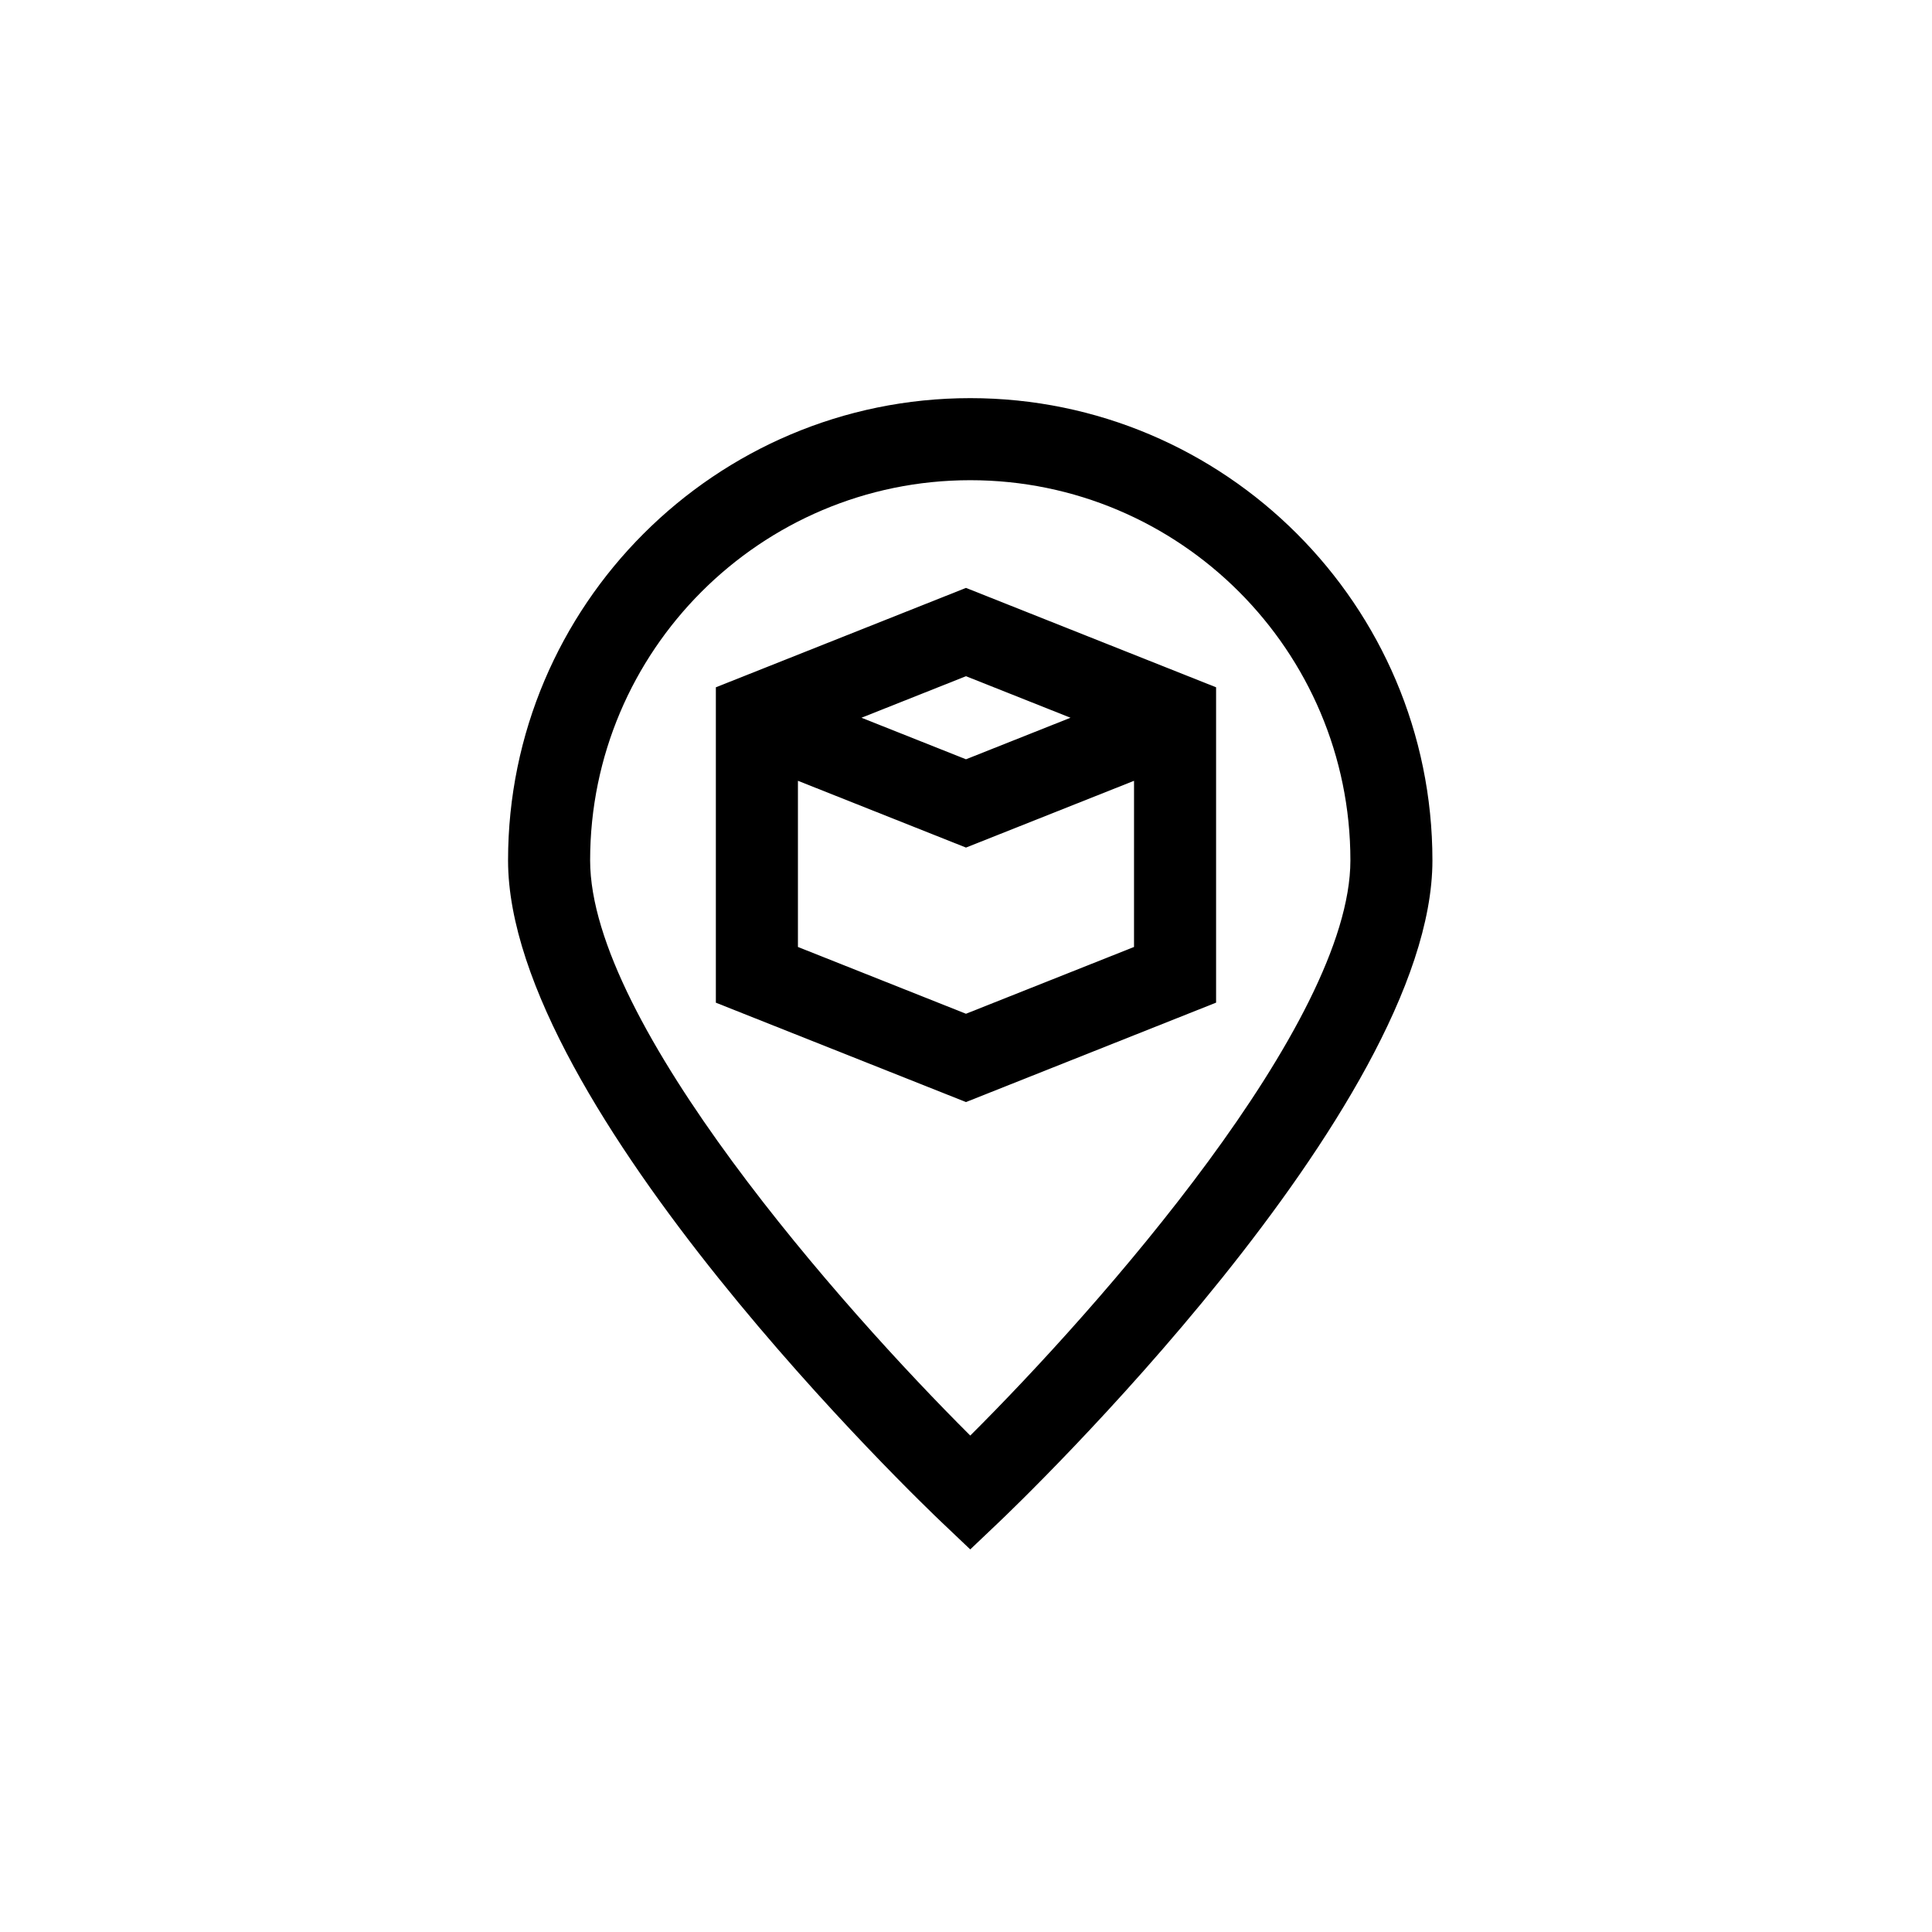
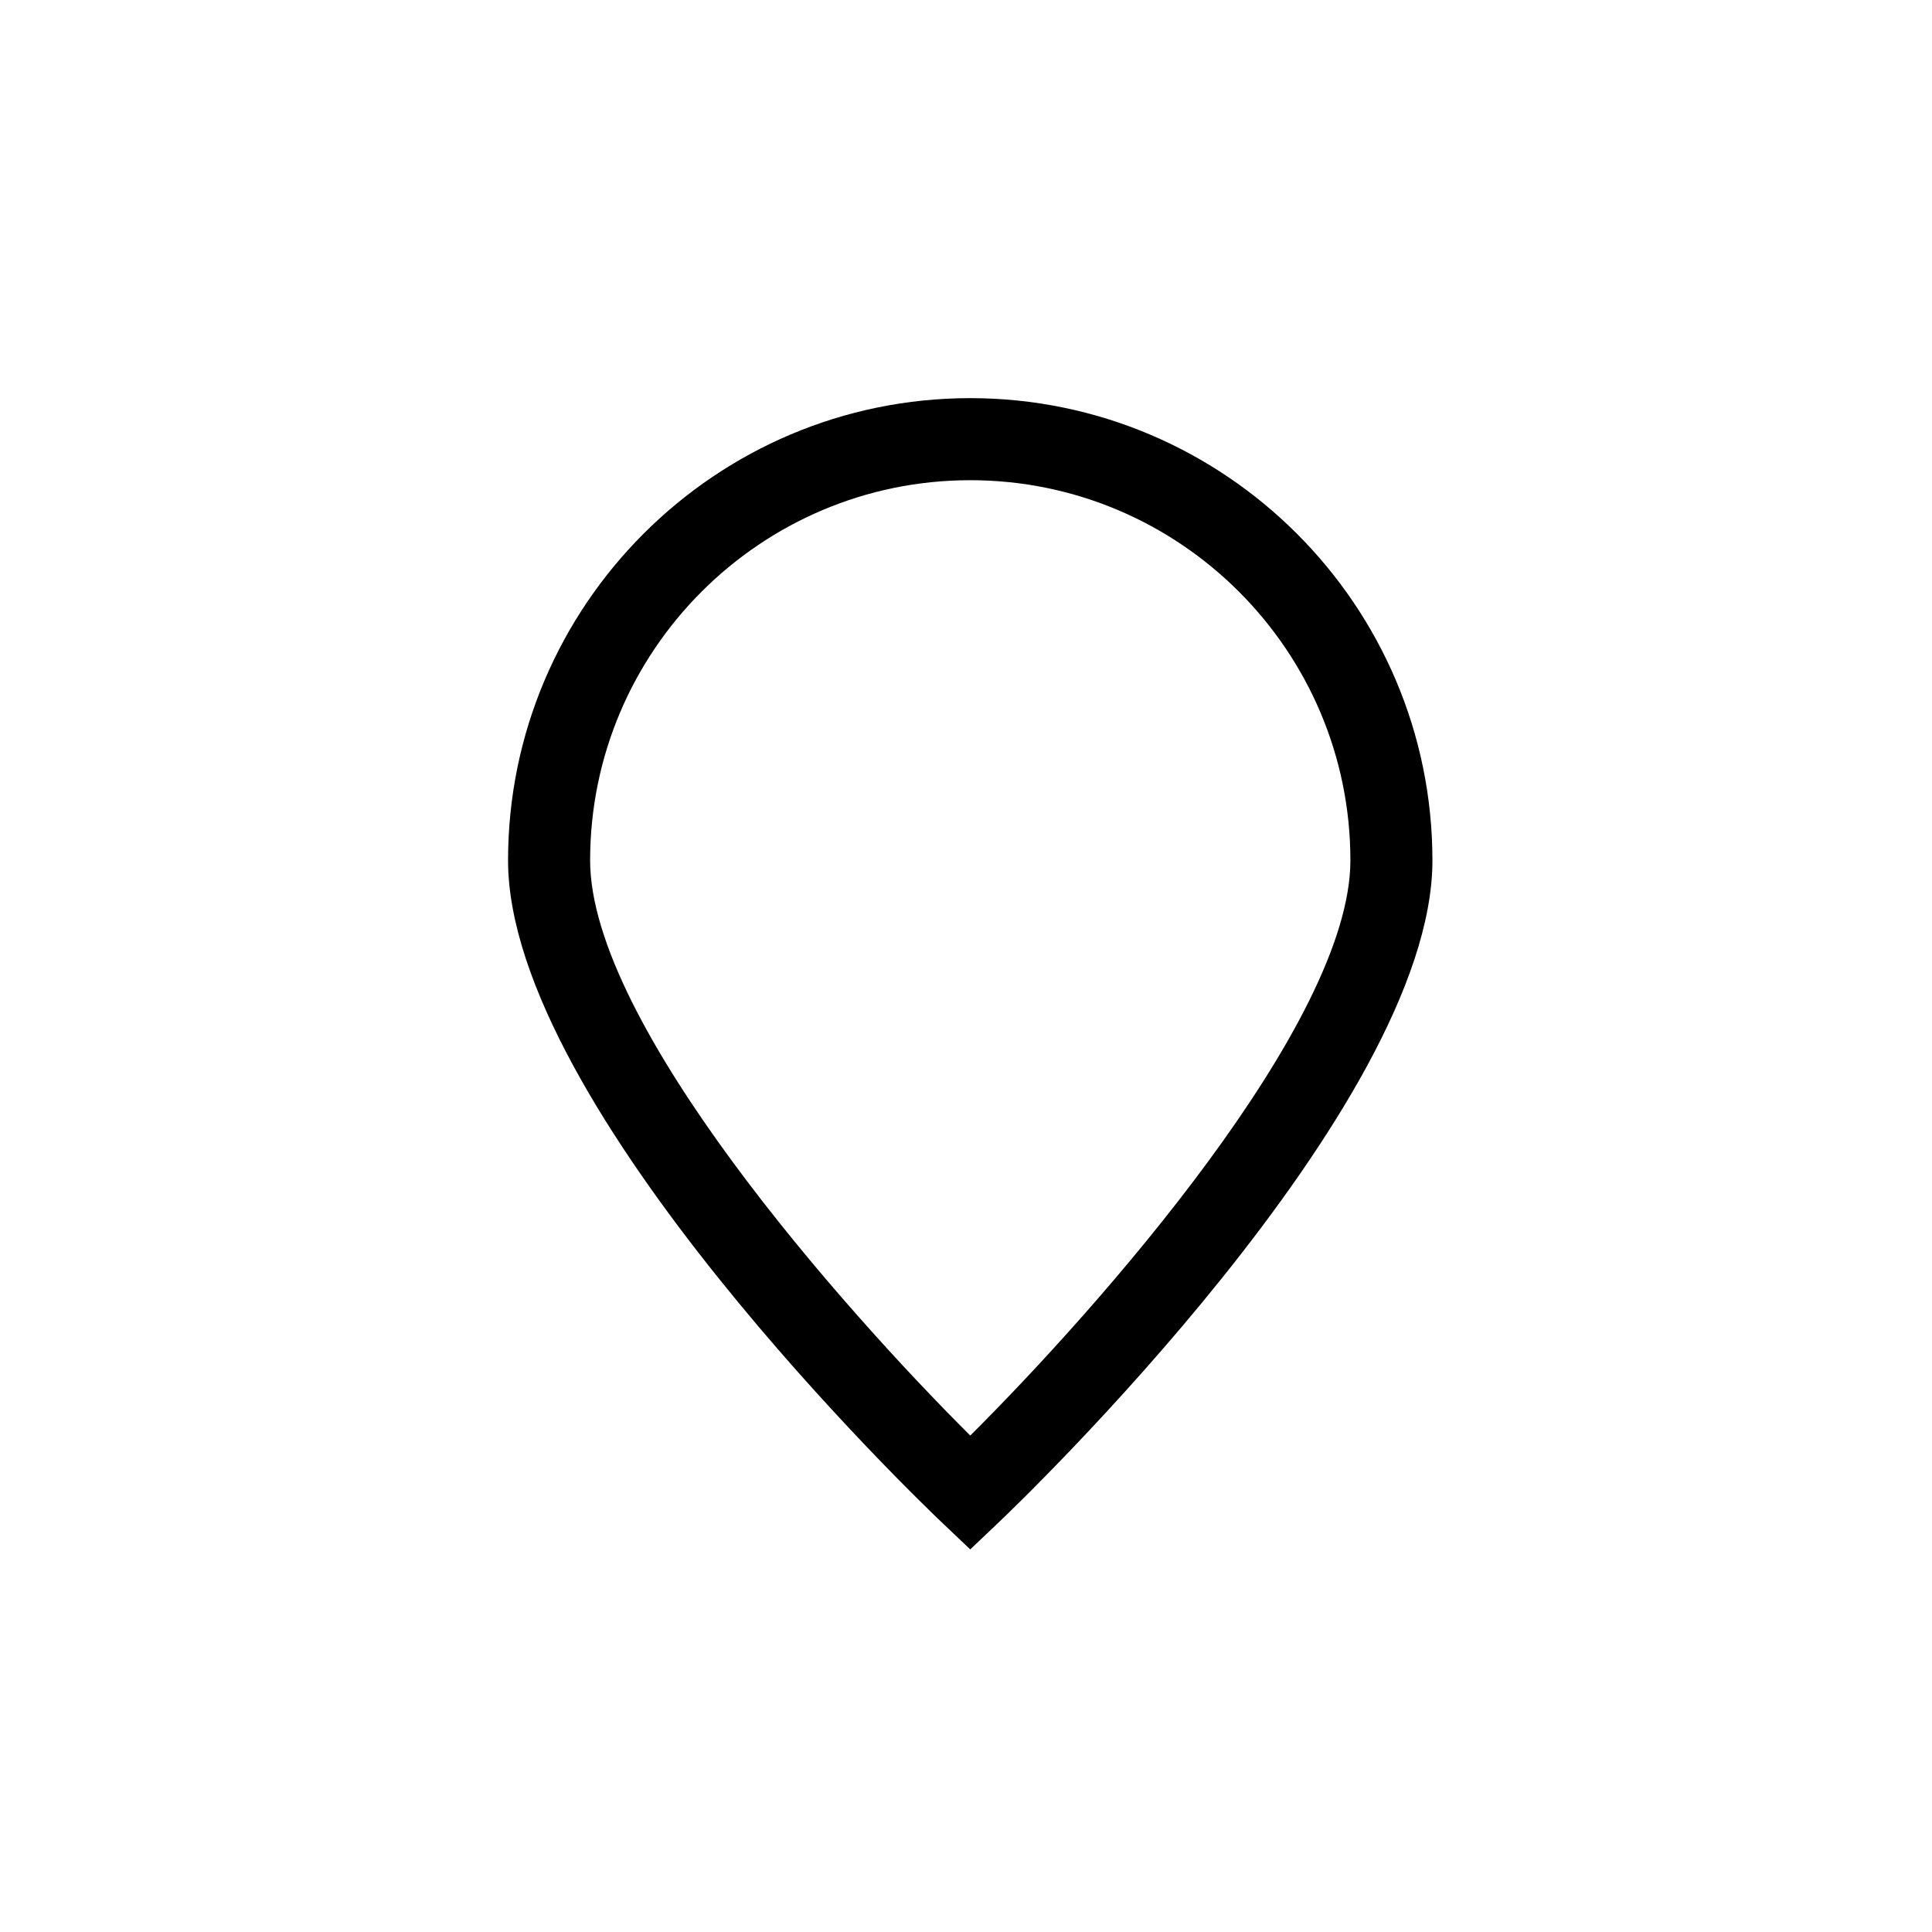
<svg xmlns="http://www.w3.org/2000/svg" fill="#000000" width="800px" height="800px" version="1.1" viewBox="144 144 512 512">
  <g>
    <path d="m401.13 249.51c-67.539 0-122.49 54.953-122.49 122.5 0 65.555 110.3 171.04 115 175.49l7.484 7.109 7.484-7.109c4.699-4.453 115-109.94 115-175.49-0.008-67.543-54.957-122.5-122.49-122.5zm0 274.93c-33.836-33.691-100.74-109.22-100.74-152.43 0-55.555 45.191-100.75 100.74-100.75 55.551 0 100.74 45.195 100.74 100.75-0.004 43.207-66.902 118.74-100.74 152.43z" />
-     <path d="m333.71 326.14v83.582l66.285 26.336 66.281-26.348v-83.57l-66.281-26.34zm93.984 8.07-27.699 11.008-27.699-11.008 27.699-11.008zm-27.699 78.445-44.535-17.699v-44.039l44.535 17.699 44.535-17.695-0.004 44.035z" />
  </g>
</svg>